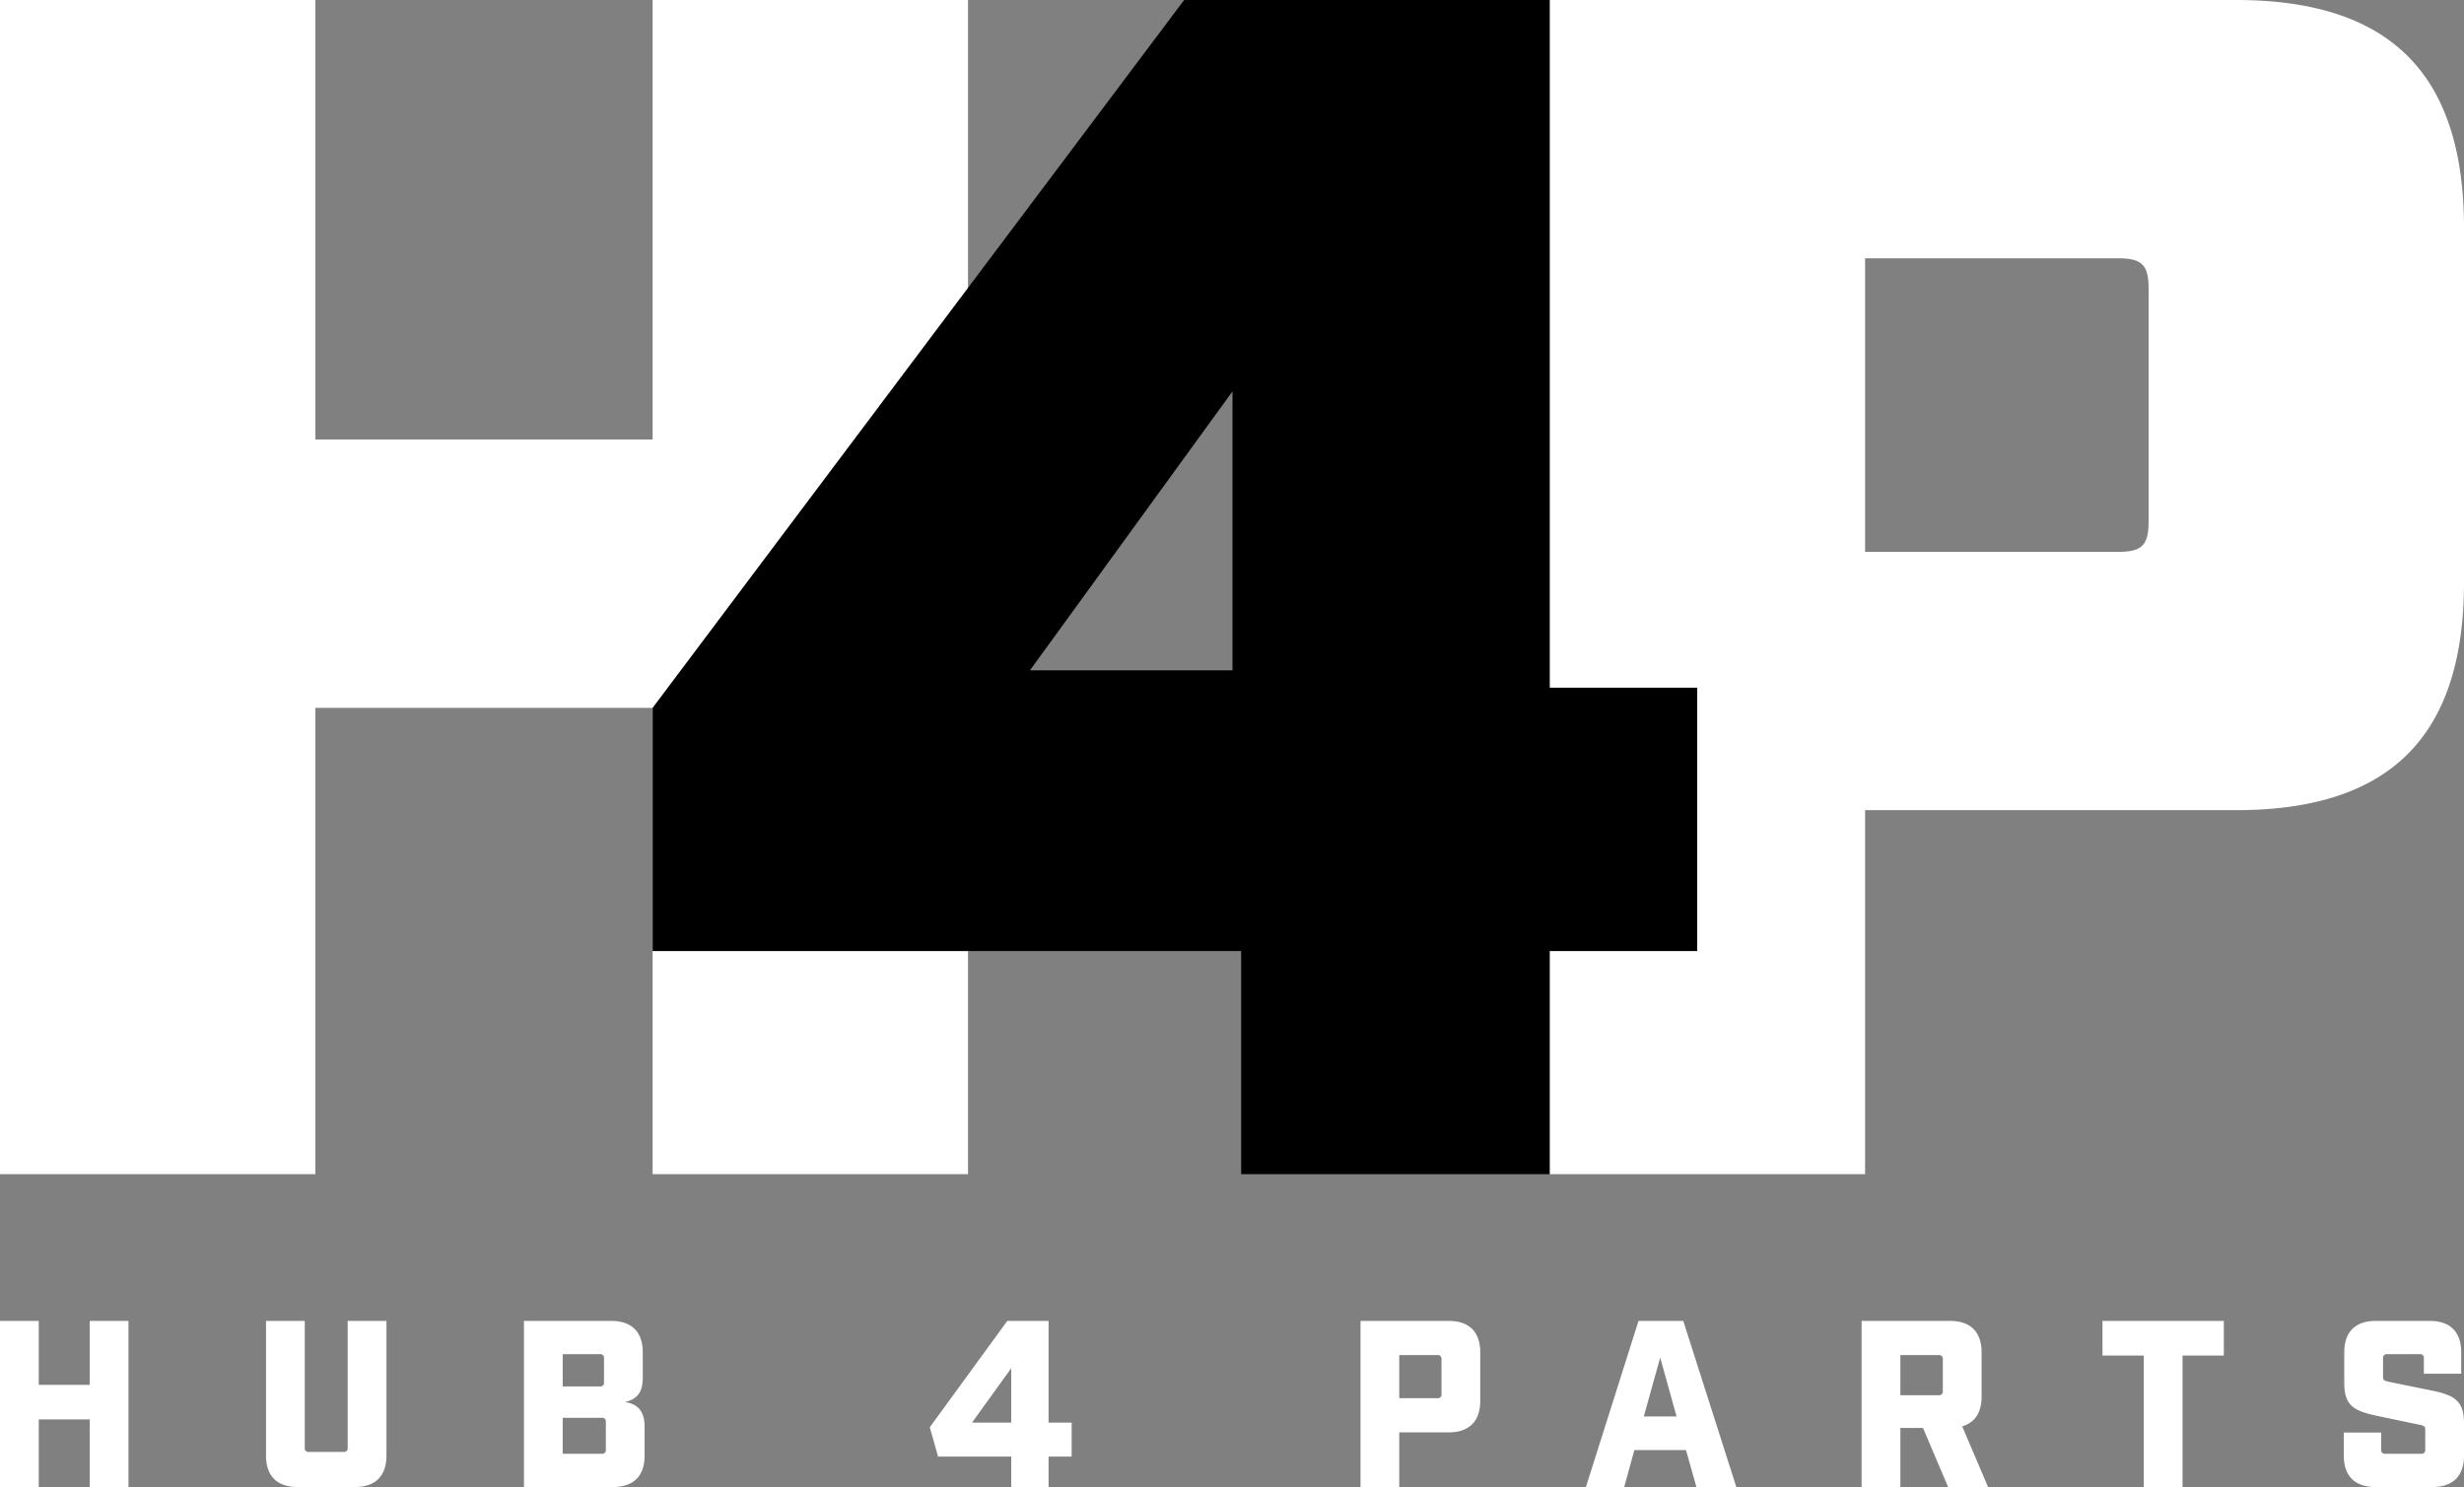
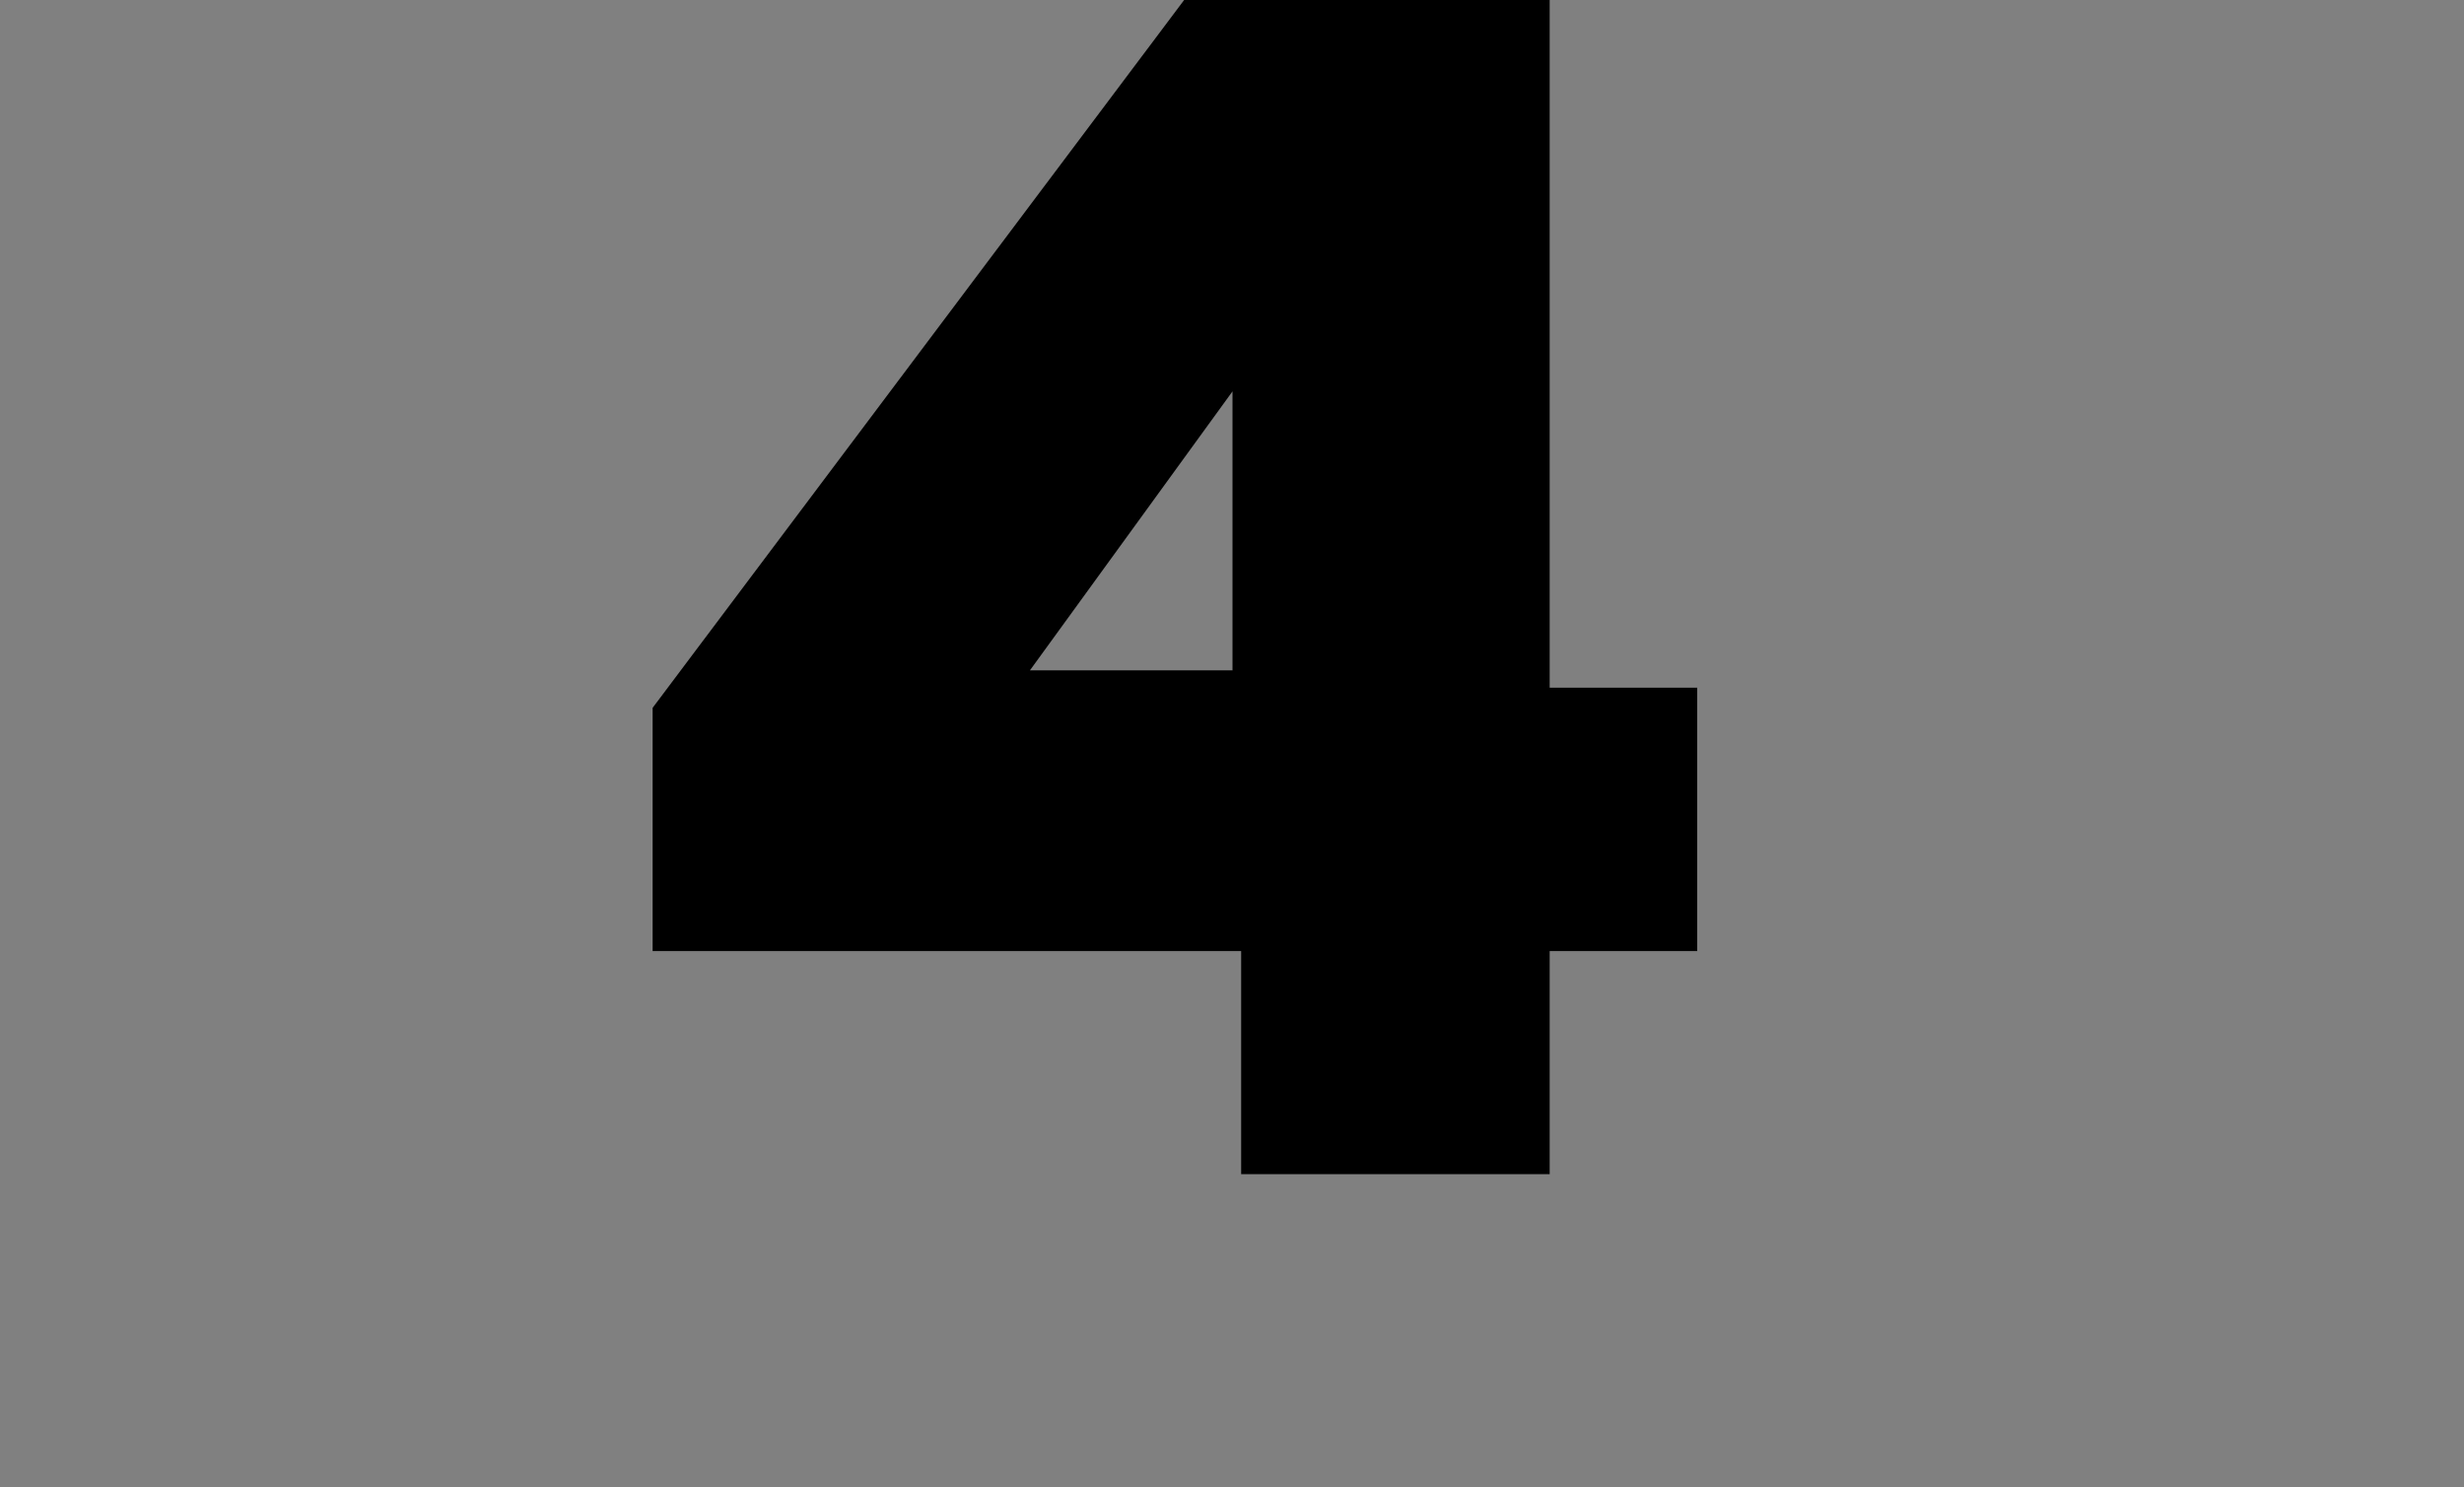
<svg xmlns="http://www.w3.org/2000/svg" viewBox="0 0 629.445 379.933">
  <rect x="0" y="0" width="629.445" height="379.933" fill="#808080" stroke="none" />
  <title>h4p</title>
-   <path d="M0 337.5h9.9v16.325h13.023V337.5h9.9v42.433h-9.9v-17.266H9.902v17.268h-9.9zm98.723 34.418c0 5.187-2.829 8.016-8.016 8.016H75.97c-5.187 0-8.016-2.829-8.016-8.016V337.5h9.9v32.415a.938.938 0 0 0 1.061 1.061h8.84a.938.938 0 0 0 1.061-1.061V337.5h9.907zm57.46-34.418c5.186 0 8.015 2.829 8.015 8.015v6.366c0 2.887-.648 5.48-4.6 6.365 4.244.53 5.069 3.477 5.069 6.365v7.308c0 5.187-2.829 8.016-8.016 8.016h-22.805V337.5zm-2.947 16.737a.938.938 0 0 0 1.061-1.061v-6.129a.938.938 0 0 0-1.061-1.061h-9.488v8.251zm.471 17.209a.938.938 0 0 0 1.061-1.061v-7.072a.937.937 0 0 0-1.061-1.061h-9.959v9.194zm114.161.708v7.78h-9.545v-7.78h-18.685l-2.121-7.484 19.8-27.169h10.549v25.99h5.894v8.663zm-9.548-8.663v-13.909l-10.019 13.908zM370.123 337.5c5.186 0 8.015 2.829 8.015 8.015v12.436c0 5.186-2.829 8.015-8.015 8.015h-12.671v13.968h-9.9V337.5zm-2.947 19.744a.938.938 0 0 0 1.061-1.061v-8.9a.938.938 0 0 0-1.061-1.061h-9.724v11.021zm50.332 13.26l-2.593 9.43h-9.784l13.437-42.433h11.434l13.554 42.433h-10.2l-2.652-9.43zm6.6-23.633l-4.185 15.028h8.369zm73.553 33.063l-6.424-15.087h-5.775v15.087h-9.9V337.5h22.631c5.187 0 8.016 2.829 8.016 8.015v11.316c0 4.067-1.709 6.66-4.951 7.6l6.6 15.5zm-2.416-23.456a.938.938 0 0 0 1.061-1.061v-8.133a.938.938 0 0 0-1.061-1.061h-9.783v10.255zm62.298-10.137v33.593h-9.9v-33.593h-10.551V337.5h31v8.841zm61.648.707a.938.938 0 0 0-1.061-1.061h-8.307a.938.938 0 0 0-1.061 1.061v4.833c0 .648.236.883 1.237 1.119l10.963 2.24c6.188 1.237 8.487 2.711 8.487 8.487v8.191c0 5.187-2.829 8.016-8.016 8.016h-14.678c-5.186 0-8.015-2.829-8.015-8.016v-5.893h9.548v4.361a.938.938 0 0 0 1.061 1.061h9.134a.938.938 0 0 0 1.061-1.061v-5.245c0-.648-.412-.883-1.237-1.061l-10.962-2.3c-6.188-1.3-8.487-2.711-8.487-8.487v-7.78c0-5.186 2.829-8.015 8.015-8.015h13.85c5.187 0 8.016 2.829 8.016 8.015v5.481h-9.548zM0 0h80.571v112.286h86.143V0h80.571v300h-80.57V180.858H80.572V300H0zm571.16 0c39.429 0 58.286 18.857 58.286 58.286v90.429c0 39.429-18.857 58.286-58.286 58.286h-94.714v93h-80.572v-300zm-30 141c6 0 7.714-1.714 7.714-7.714V73.715c0-6-1.714-7.714-7.714-7.714h-64.714v75z" fill="#fff" />
  <path d="M395.874 243v57H317.06v-57H166.715v-62.142L302.497 0h93.377v175.715h37.693v67.286zm-81.022-71.72V99.993L263.1 171.281z" />
</svg>